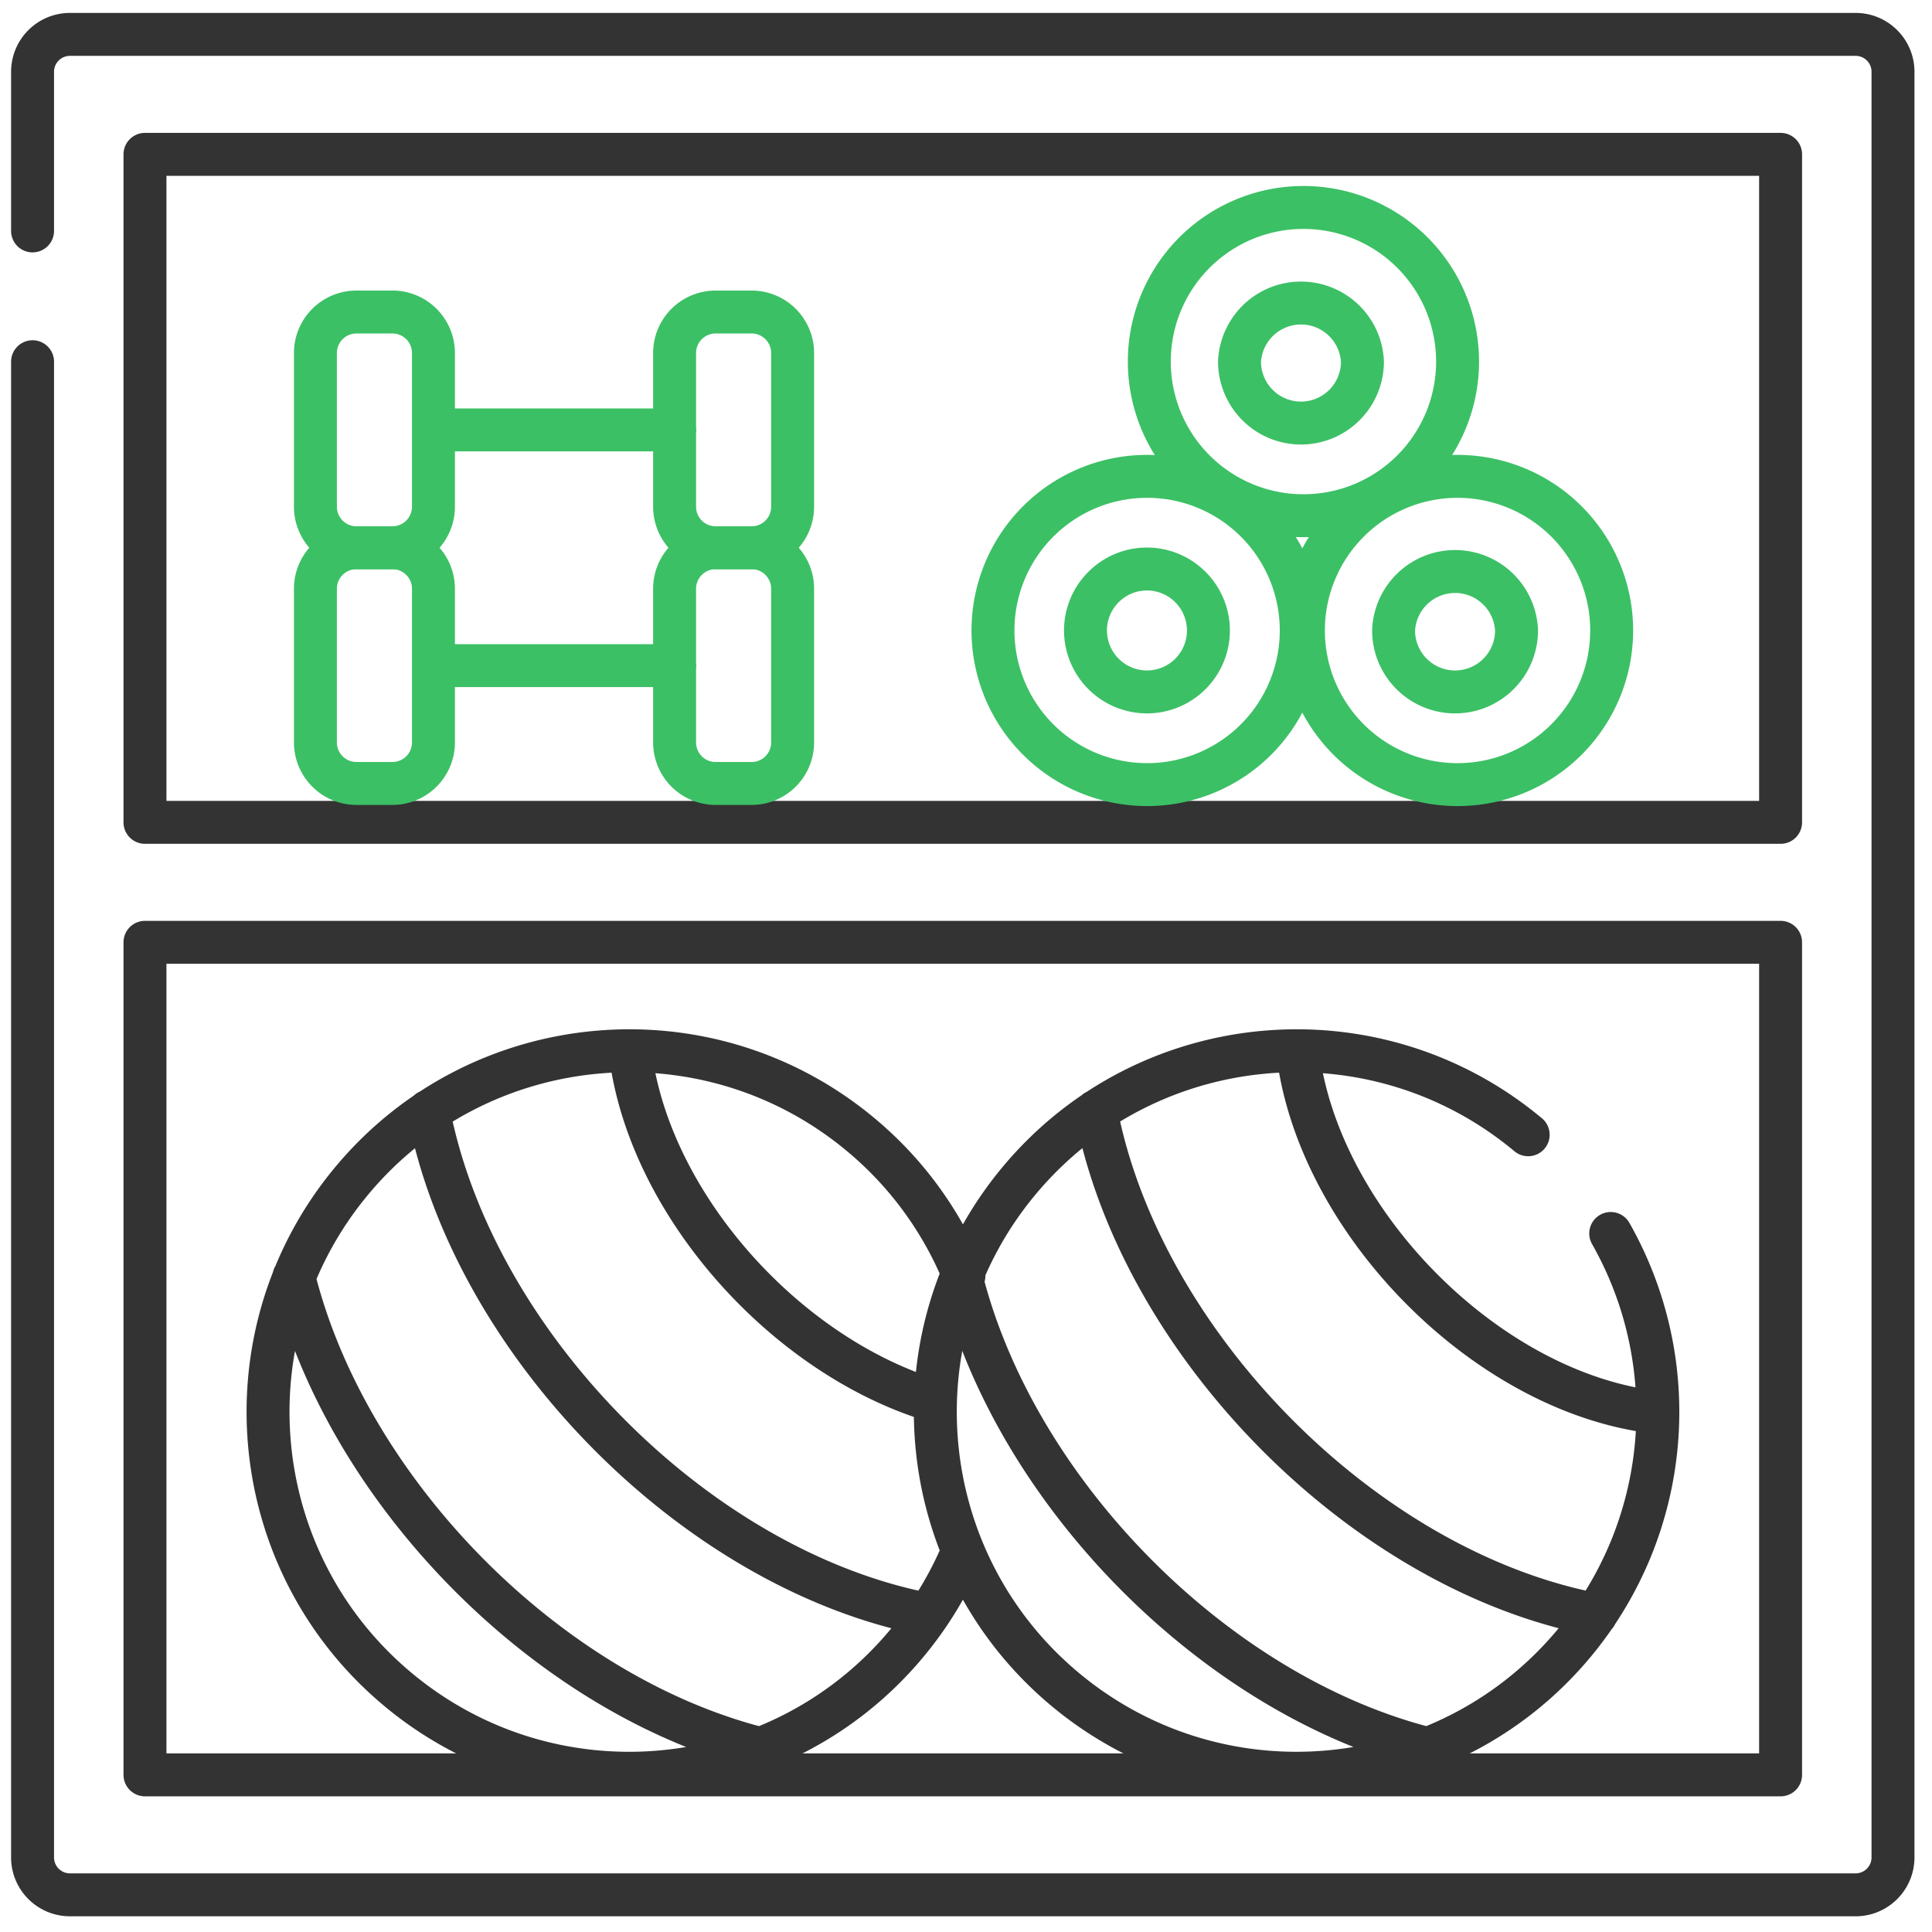
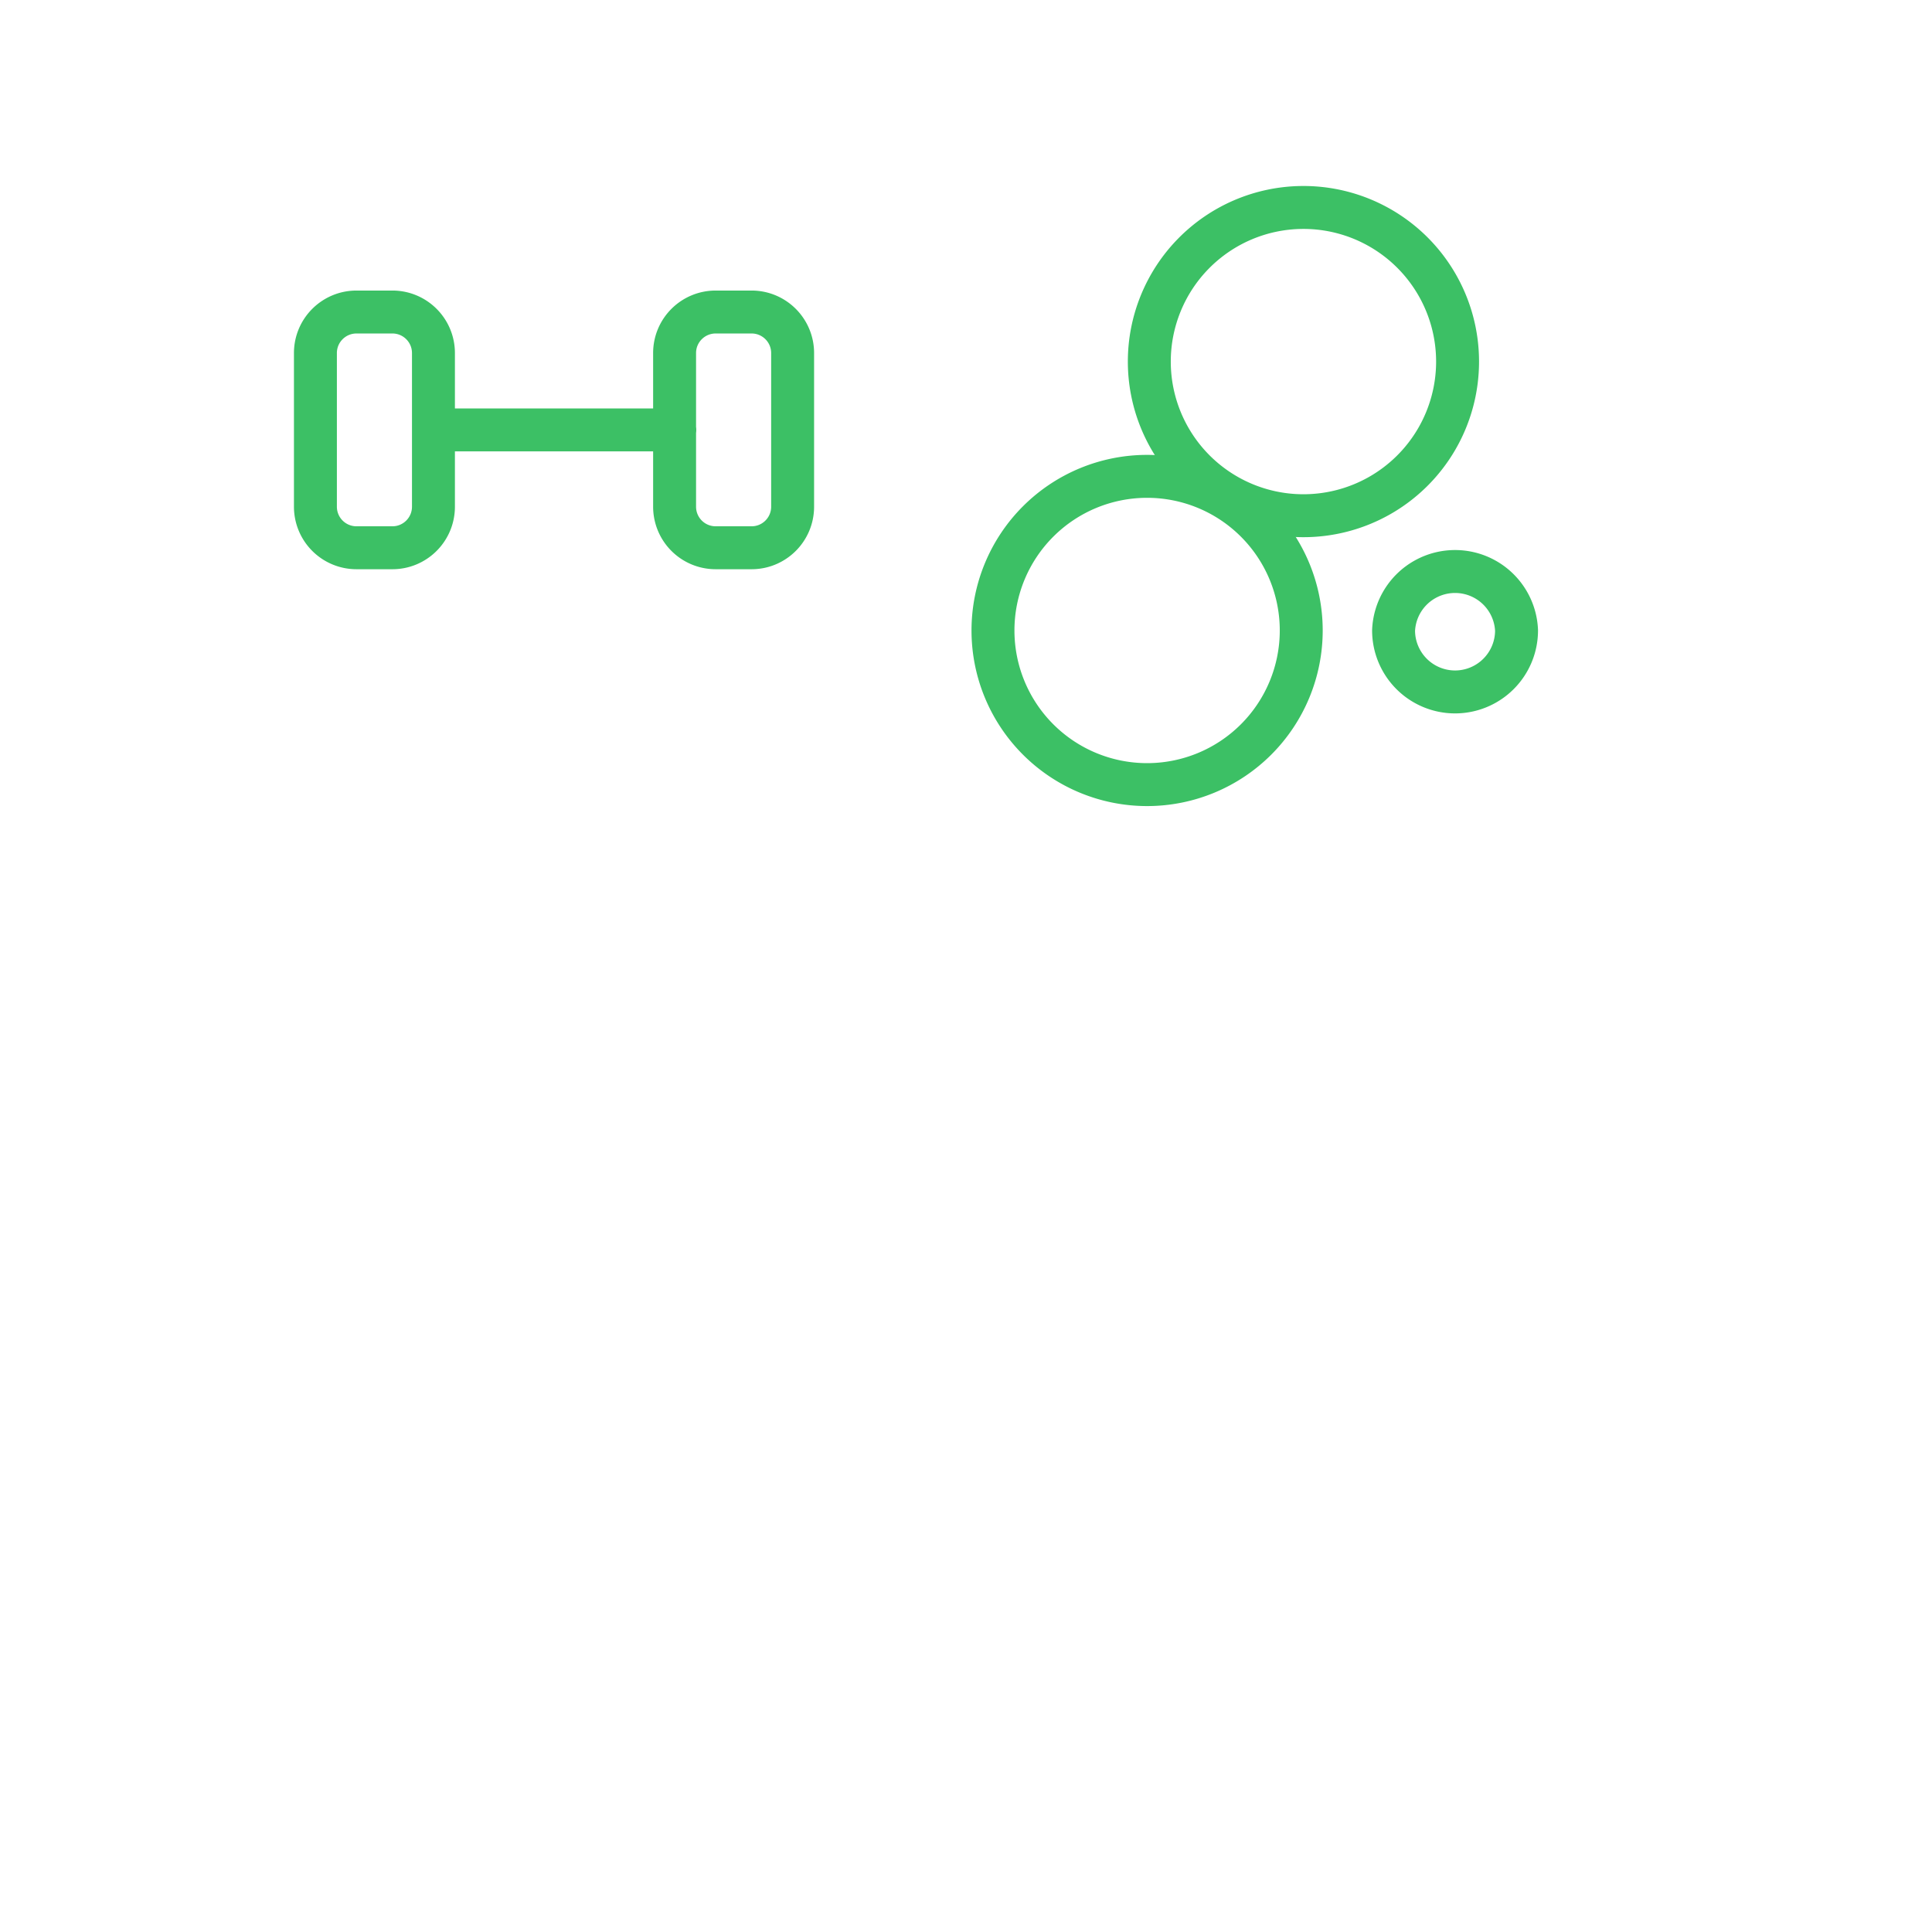
<svg xmlns="http://www.w3.org/2000/svg" width="54" height="54" fill="none">
-   <path d="M.91 10.11v41.805c0 .578.469 1.046 1.046 1.046h49.908c.578 0 1.046-.468 1.046-1.046V2.007c0-.578-.468-1.046-1.046-1.046H1.956A1.046 1.046 0 00.91 2.007v4.447m48.858-2.14v18.671H4.052V4.314h45.716zM4.052 49.608v-23.27h45.716v23.27H4.052z" stroke="#333" stroke-width="1.2" stroke-miterlimit="10" stroke-linecap="round" stroke-linejoin="round" />
  <path d="M32.062 21.93a4.308 4.308 0 100-8.616 4.308 4.308 0 000 8.616z" stroke="#3CC065" stroke-width="1.2" stroke-miterlimit="10" stroke-linecap="round" stroke-linejoin="round" />
-   <path d="M32.058 19.34a1.72 1.72 0 01-1.718-1.718c0-.947.77-1.718 1.718-1.718a1.72 1.72 0 011.718 1.718 1.72 1.72 0 01-1.718 1.718zm8.615 2.59a4.308 4.308 0 100-8.615 4.308 4.308 0 000 8.615z" stroke="#3CC065" stroke-width="1.2" stroke-miterlimit="10" stroke-linecap="round" stroke-linejoin="round" />
  <path d="M40.67 19.34a1.72 1.72 0 01-1.719-1.718 1.72 1.72 0 013.437 0 1.72 1.72 0 01-1.719 1.718zm-4.304-4.926a4.308 4.308 0 100-8.615 4.308 4.308 0 000 8.615z" stroke="#3CC065" stroke-width="1.2" stroke-miterlimit="10" stroke-linecap="round" stroke-linejoin="round" />
-   <path d="M36.363 11.825a1.72 1.72 0 01-1.718-1.718 1.72 1.72 0 013.436 0 1.72 1.72 0 01-1.718 1.718zM10.968 21.898H9.964a1.147 1.147 0 01-1.148-1.147v-4.295c0-.634.514-1.147 1.148-1.147h1.004c.633 0 1.147.513 1.147 1.147v4.295c0 .634-.514 1.147-1.147 1.147zm10.039 0h-1.004a1.147 1.147 0 01-1.148-1.147v-4.295c0-.634.514-1.147 1.148-1.147h1.004c.633 0 1.147.513 1.147 1.147v4.295c0 .634-.514 1.147-1.147 1.147zm-8.886-3.294h6.74" stroke="#3CC065" stroke-width="1.2" stroke-miterlimit="10" stroke-linecap="round" stroke-linejoin="round" />
  <path d="M10.968 15.31H9.964a1.147 1.147 0 01-1.148-1.147V9.868c0-.634.514-1.147 1.148-1.147h1.004c.633 0 1.147.513 1.147 1.147v4.295c0 .634-.514 1.147-1.147 1.147zm10.039 0h-1.004a1.147 1.147 0 01-1.148-1.147V9.868c0-.634.514-1.147 1.148-1.147h1.004c.633 0 1.147.513 1.147 1.147v4.295c0 .634-.514 1.147-1.147 1.147zm-8.886-3.294h6.74" stroke="#3CC065" stroke-width="1.2" stroke-miterlimit="10" stroke-linecap="round" stroke-linejoin="round" />
-   <path d="M26.908 43.36a10.091 10.091 0 01-1.57 2.58c-3.575 4.279-9.943 4.85-14.222 1.275-4.28-3.575-4.85-9.943-1.276-14.222 3.575-4.28 9.943-4.85 14.222-1.276a10.053 10.053 0 012.88 3.941m-9.319-6.183c.537 4.14 4.223 8.304 8.296 9.622m-13.94-8.04c1.247 6.5 7.494 12.844 13.97 14.072M8.213 35.693c1.487 5.985 7.083 11.68 13.037 13.182" stroke="#333" stroke-width="1.2" stroke-miterlimit="10" stroke-linecap="round" stroke-linejoin="round" />
-   <path d="M45.02 34.476a10.1 10.1 0 01-1.032 11.463c-3.575 4.28-9.942 4.85-14.222 1.276-4.279-3.575-4.85-9.943-1.275-14.222 3.575-4.28 9.942-4.85 14.222-1.276m-6.433-2.242c.614 4.732 5.339 9.494 10.057 10.005m-15.702-8.423c1.248 6.5 7.494 12.844 13.97 14.072m-17.74-9.436c1.487 5.985 7.083 11.68 13.038 13.182" stroke="#333" stroke-width="1.2" stroke-miterlimit="10" stroke-linecap="round" stroke-linejoin="round" />
</svg>